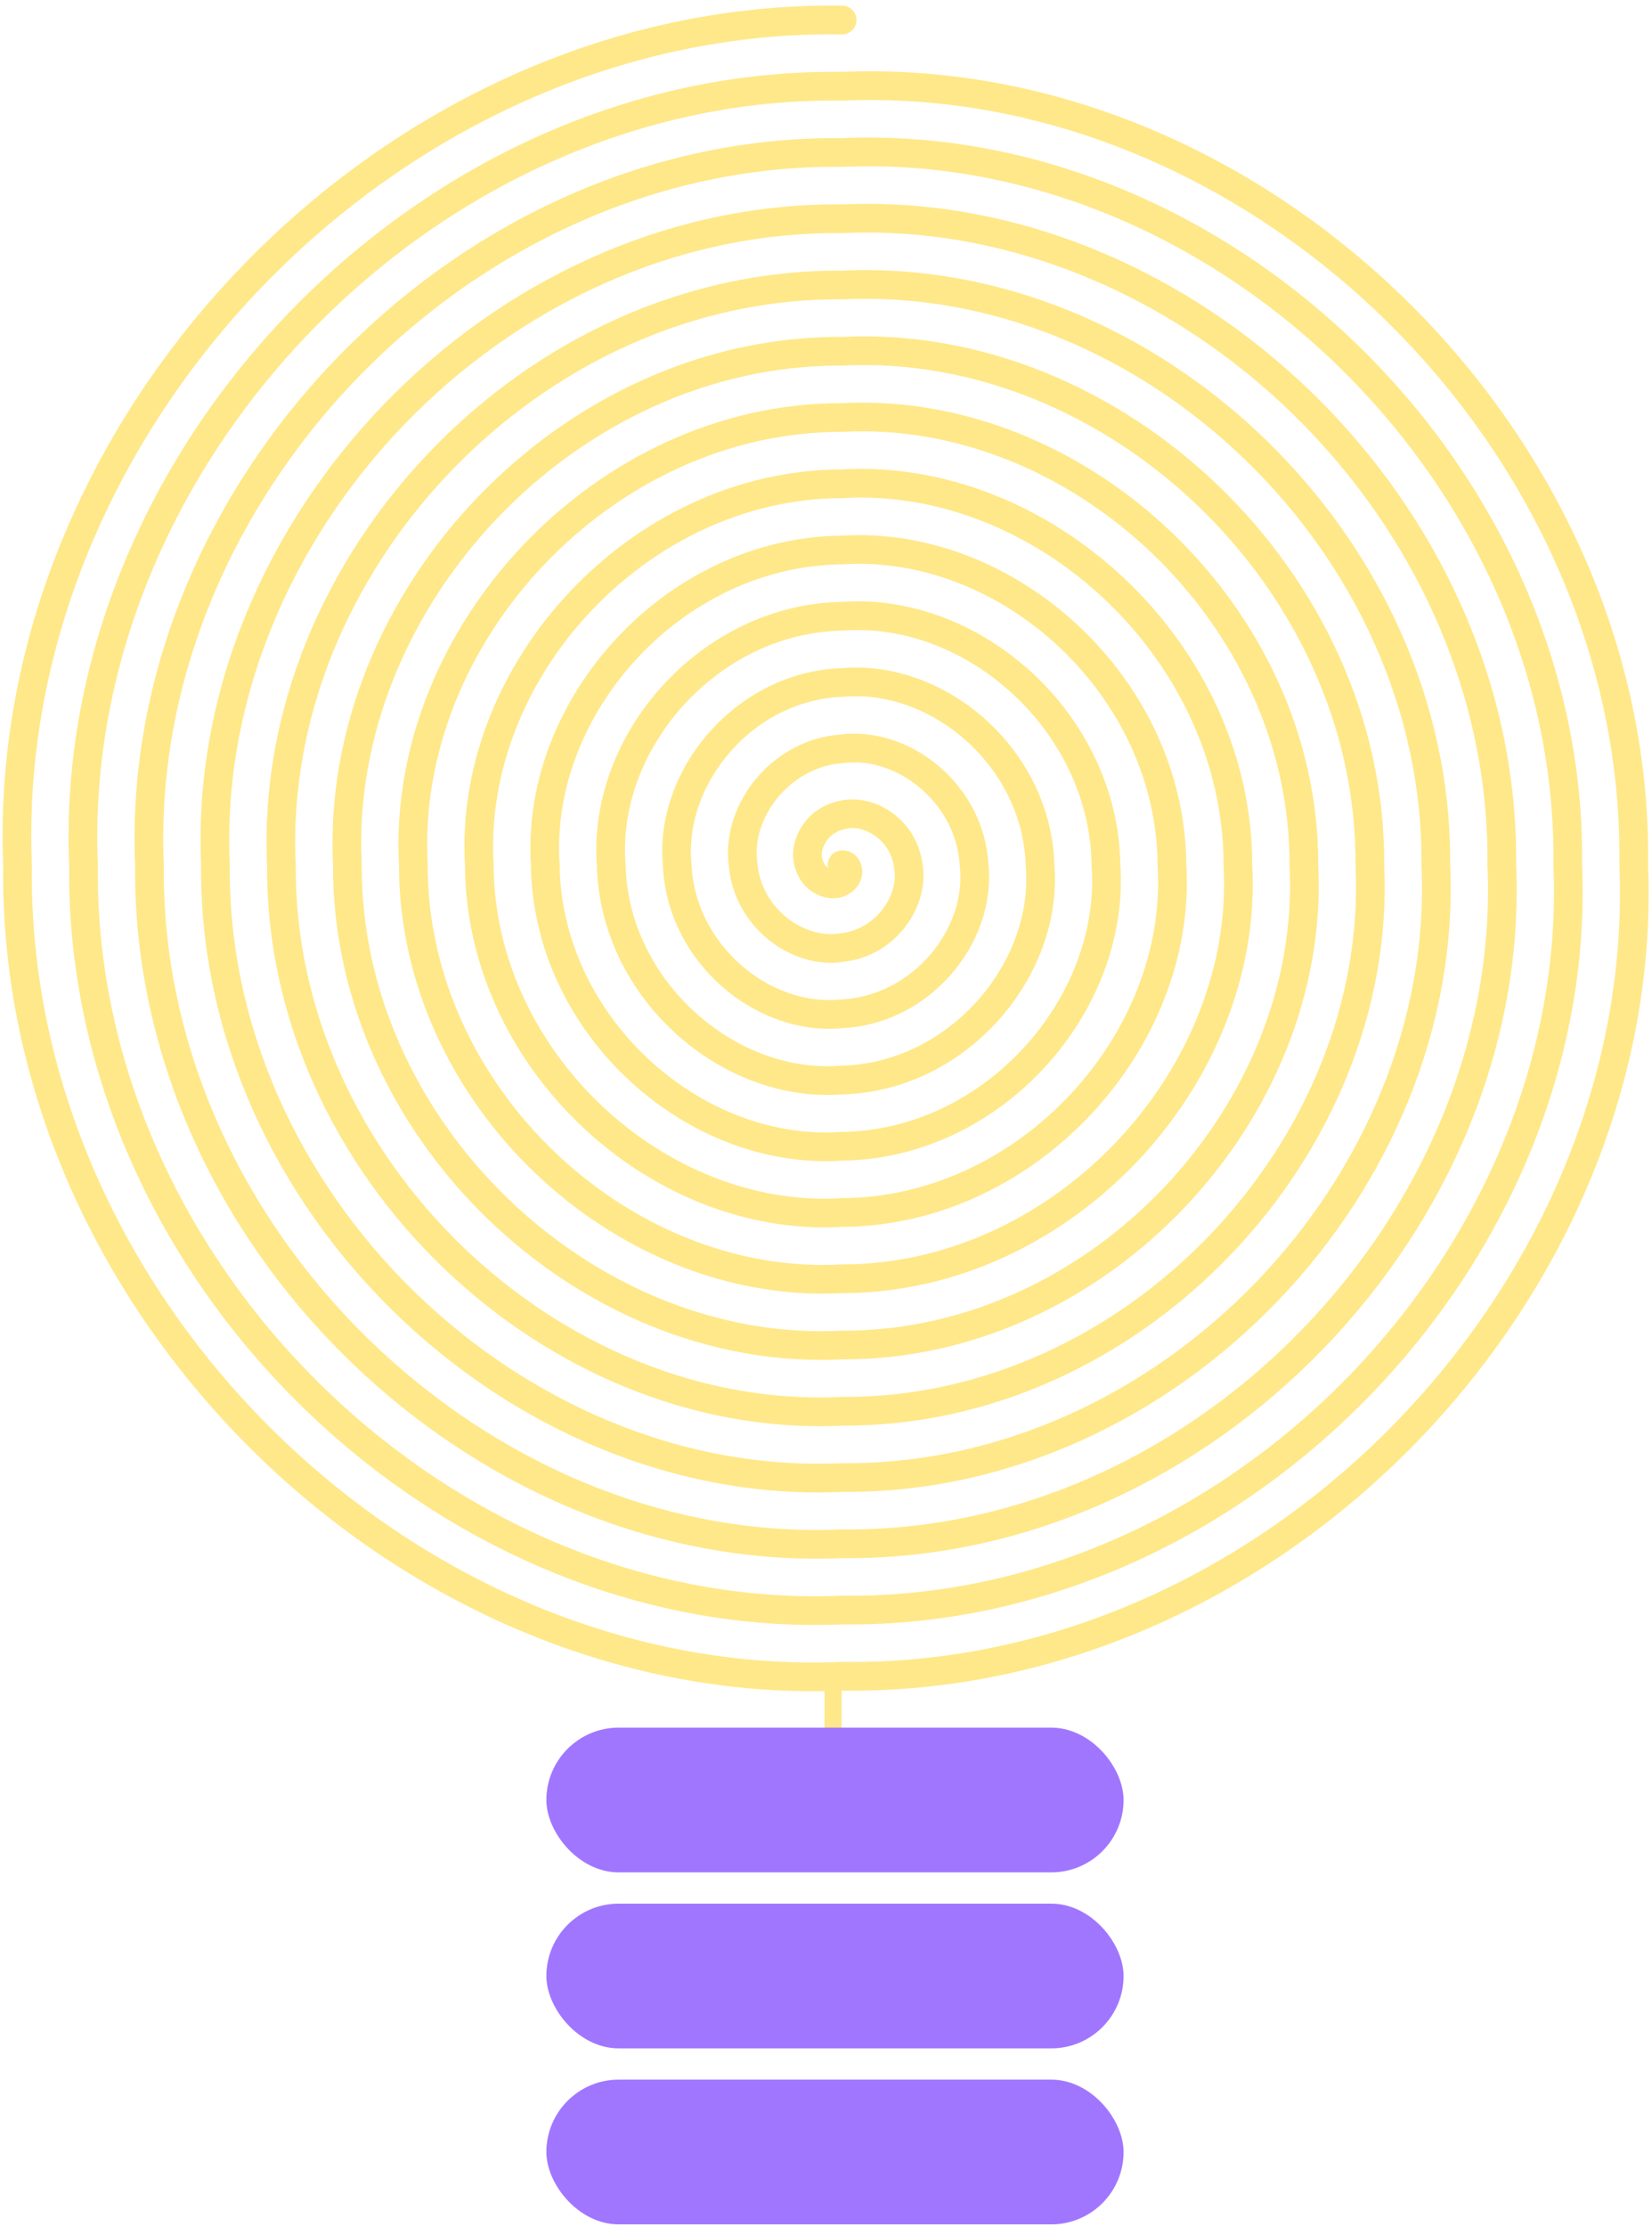
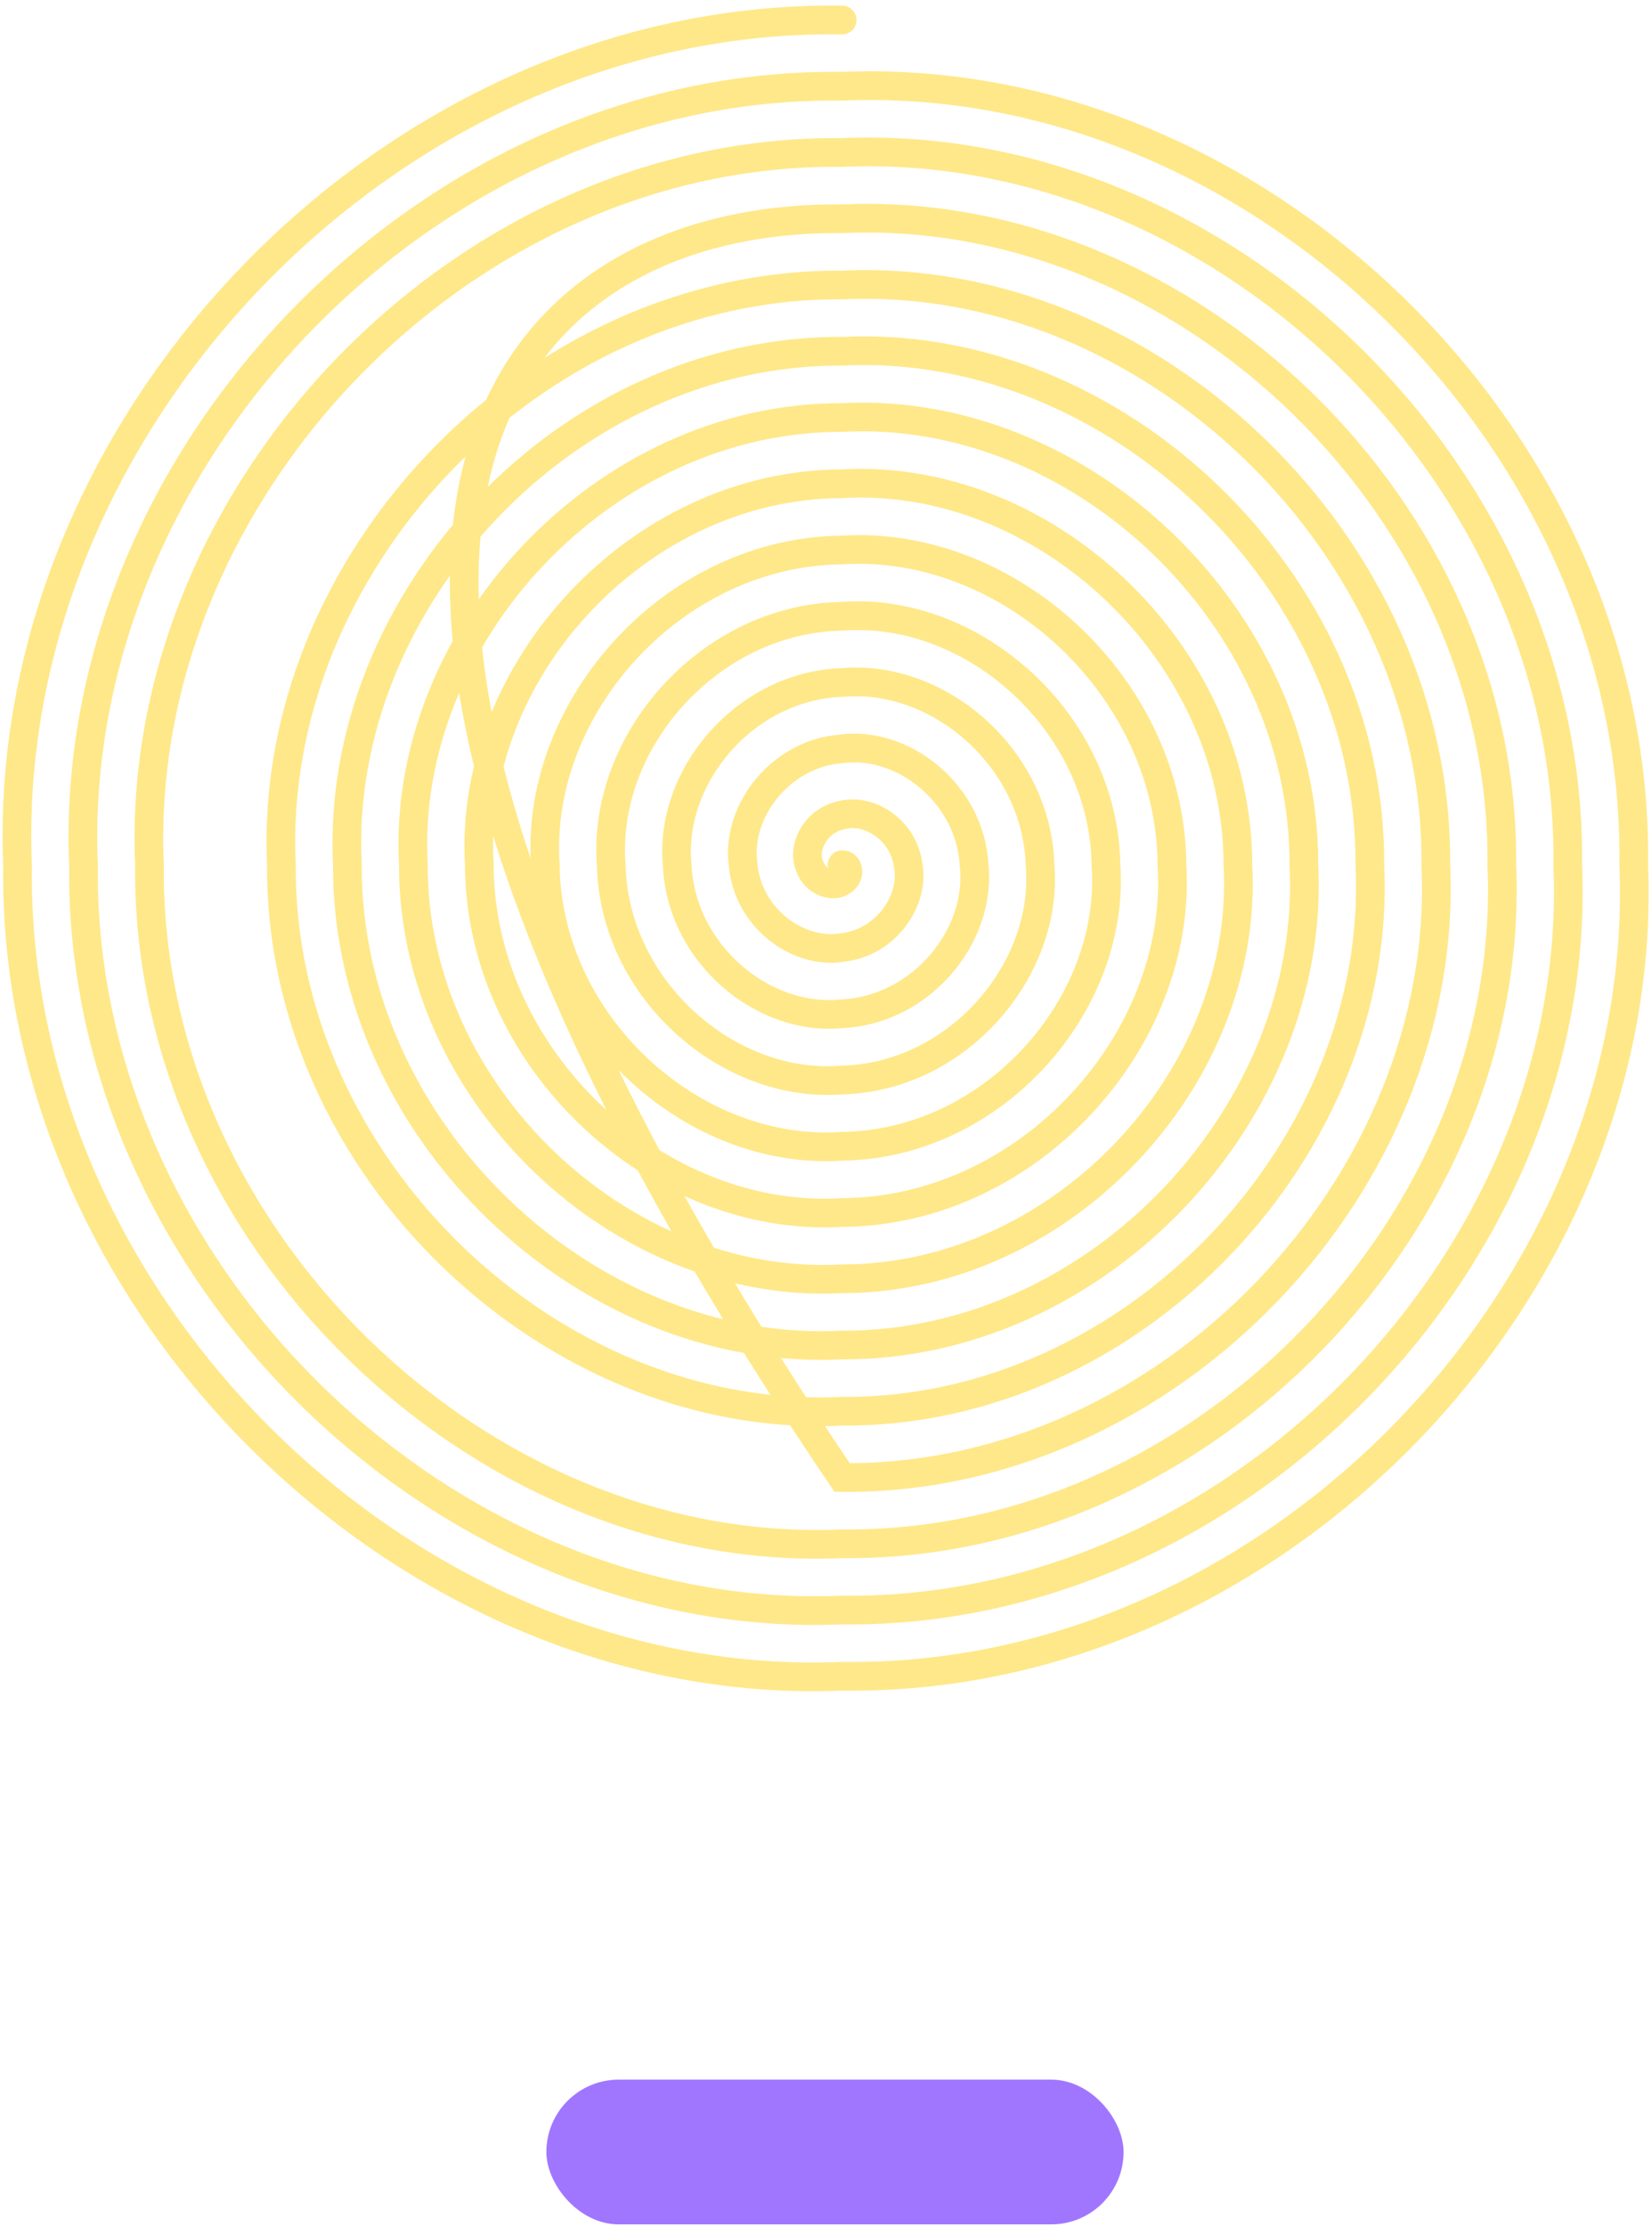
<svg xmlns="http://www.w3.org/2000/svg" width="288" height="388" viewBox="0 0 288 388" fill="none">
-   <path d="M146.81 150.651C147.866 150.558 148.435 152.515 146.81 153.536C145.374 154.625 142.017 153.834 141.06 150.651C139.919 147.644 142.11 142.94 146.81 141.995C151.321 140.818 157.428 144.375 158.31 150.651C159.536 156.72 154.58 164.239 146.81 165.079C139.225 166.349 130.358 159.995 129.558 150.651C128.234 141.499 135.978 131.211 146.81 130.452C157.455 129.1 169.114 138.224 169.81 150.651C171.212 162.903 160.719 175.94 146.81 176.622C133.07 178.067 118.699 166.168 118.058 150.651C116.597 135.344 129.806 119.487 146.81 118.91C163.627 117.381 180.752 132.051 181.31 150.651C182.871 169.048 166.879 187.67 146.81 188.164C126.93 189.769 107.018 172.334 106.558 150.651C104.916 129.171 123.666 107.78 146.81 107.367C169.761 105.659 192.432 125.896 192.81 150.651C194.535 175.203 173.024 199.392 146.81 199.706C120.786 201.493 95.355 178.496 95.058 150.651C93.251 122.994 117.528 96.079 146.81 95.826C175.899 93.978 204.113 119.701 204.31 150.651C206.216 181.393 179.157 211.078 146.81 211.248C114.652 213.177 83.673 184.684 83.558 150.651C81.57 116.832 111.389 84.36 146.81 84.283C182.038 82.244 215.778 113.561 215.81 150.651C217.88 187.553 185.302 222.802 146.81 222.791C108.514 224.901 71.992 190.846 72.058 150.651C69.889 110.666 105.255 72.653 146.81 72.74C188.199 70.542 227.437 107.389 227.31 150.651C229.539 193.715 191.463 234.52 146.81 234.334C102.342 236.625 60.355 197.002 60.558 150.651C58.252 104.504 99.084 60.929 146.81 61.198C194.337 58.818 239.117 101.233 238.81 150.651C241.215 199.898 197.601 246.222 146.81 245.875C96.208 248.332 48.669 203.169 49.058 150.651C46.572 98.332 92.945 49.211 146.81 49.656C200.482 47.1 250.782 95.061 250.31 150.651C252.879 206.077 203.746 257.923 146.81 257.418C90.075 260.034 36.988 209.352 37.558 150.651C34.885 92.137 86.811 37.531 146.81 38.114C206.621 35.415 262.457 88.867 261.811 150.651C264.565 212.237 209.879 269.647 146.81 268.96C83.925 271.752 25.329 215.514 26.057 150.651C23.226 85.981 80.667 25.807 146.81 26.571C212.754 23.691 274.138 82.711 273.311 150.651C276.247 218.405 216.013 281.354 146.81 280.503C77.77 283.465 13.67 221.675 14.557 150.651C11.567 79.842 74.506 14.072 146.81 15.029C218.926 11.973 285.781 76.549 284.811 150.651C287.883 224.561 222.185 293.078 146.81 292.044C71.631 295.188 1.989 227.836 3.057 150.651C-0.114 73.658 68.367 2.371 146.81 3.487" stroke="#FFE889" stroke-width="5" stroke-linecap="round" />
-   <line x1="145.23" y1="292.43" x2="145.23" y2="320.713" stroke="#FFE889" stroke-width="3" />
-   <rect x="95.252" y="300.994" width="100.624" height="25.216" rx="12.608" fill="#A076FF" />
-   <rect x="95.252" y="331.657" width="100.624" height="25.216" rx="12.608" fill="#A076FF" />
+   <path d="M146.81 150.651C147.866 150.558 148.435 152.515 146.81 153.536C145.374 154.625 142.017 153.834 141.06 150.651C139.919 147.644 142.11 142.94 146.81 141.995C151.321 140.818 157.428 144.375 158.31 150.651C159.536 156.72 154.58 164.239 146.81 165.079C139.225 166.349 130.358 159.995 129.558 150.651C128.234 141.499 135.978 131.211 146.81 130.452C157.455 129.1 169.114 138.224 169.81 150.651C171.212 162.903 160.719 175.94 146.81 176.622C133.07 178.067 118.699 166.168 118.058 150.651C116.597 135.344 129.806 119.487 146.81 118.91C163.627 117.381 180.752 132.051 181.31 150.651C182.871 169.048 166.879 187.67 146.81 188.164C126.93 189.769 107.018 172.334 106.558 150.651C104.916 129.171 123.666 107.78 146.81 107.367C169.761 105.659 192.432 125.896 192.81 150.651C194.535 175.203 173.024 199.392 146.81 199.706C120.786 201.493 95.355 178.496 95.058 150.651C93.251 122.994 117.528 96.079 146.81 95.826C175.899 93.978 204.113 119.701 204.31 150.651C206.216 181.393 179.157 211.078 146.81 211.248C114.652 213.177 83.673 184.684 83.558 150.651C81.57 116.832 111.389 84.36 146.81 84.283C182.038 82.244 215.778 113.561 215.81 150.651C217.88 187.553 185.302 222.802 146.81 222.791C108.514 224.901 71.992 190.846 72.058 150.651C69.889 110.666 105.255 72.653 146.81 72.74C188.199 70.542 227.437 107.389 227.31 150.651C229.539 193.715 191.463 234.52 146.81 234.334C102.342 236.625 60.355 197.002 60.558 150.651C58.252 104.504 99.084 60.929 146.81 61.198C194.337 58.818 239.117 101.233 238.81 150.651C241.215 199.898 197.601 246.222 146.81 245.875C96.208 248.332 48.669 203.169 49.058 150.651C46.572 98.332 92.945 49.211 146.81 49.656C200.482 47.1 250.782 95.061 250.31 150.651C252.879 206.077 203.746 257.923 146.81 257.418C34.885 92.137 86.811 37.531 146.81 38.114C206.621 35.415 262.457 88.867 261.811 150.651C264.565 212.237 209.879 269.647 146.81 268.96C83.925 271.752 25.329 215.514 26.057 150.651C23.226 85.981 80.667 25.807 146.81 26.571C212.754 23.691 274.138 82.711 273.311 150.651C276.247 218.405 216.013 281.354 146.81 280.503C77.77 283.465 13.67 221.675 14.557 150.651C11.567 79.842 74.506 14.072 146.81 15.029C218.926 11.973 285.781 76.549 284.811 150.651C287.883 224.561 222.185 293.078 146.81 292.044C71.631 295.188 1.989 227.836 3.057 150.651C-0.114 73.658 68.367 2.371 146.81 3.487" stroke="#FFE889" stroke-width="5" stroke-linecap="round" />
  <rect x="95.252" y="362.32" width="100.624" height="25.216" rx="12.608" fill="#A076FF" />
</svg>